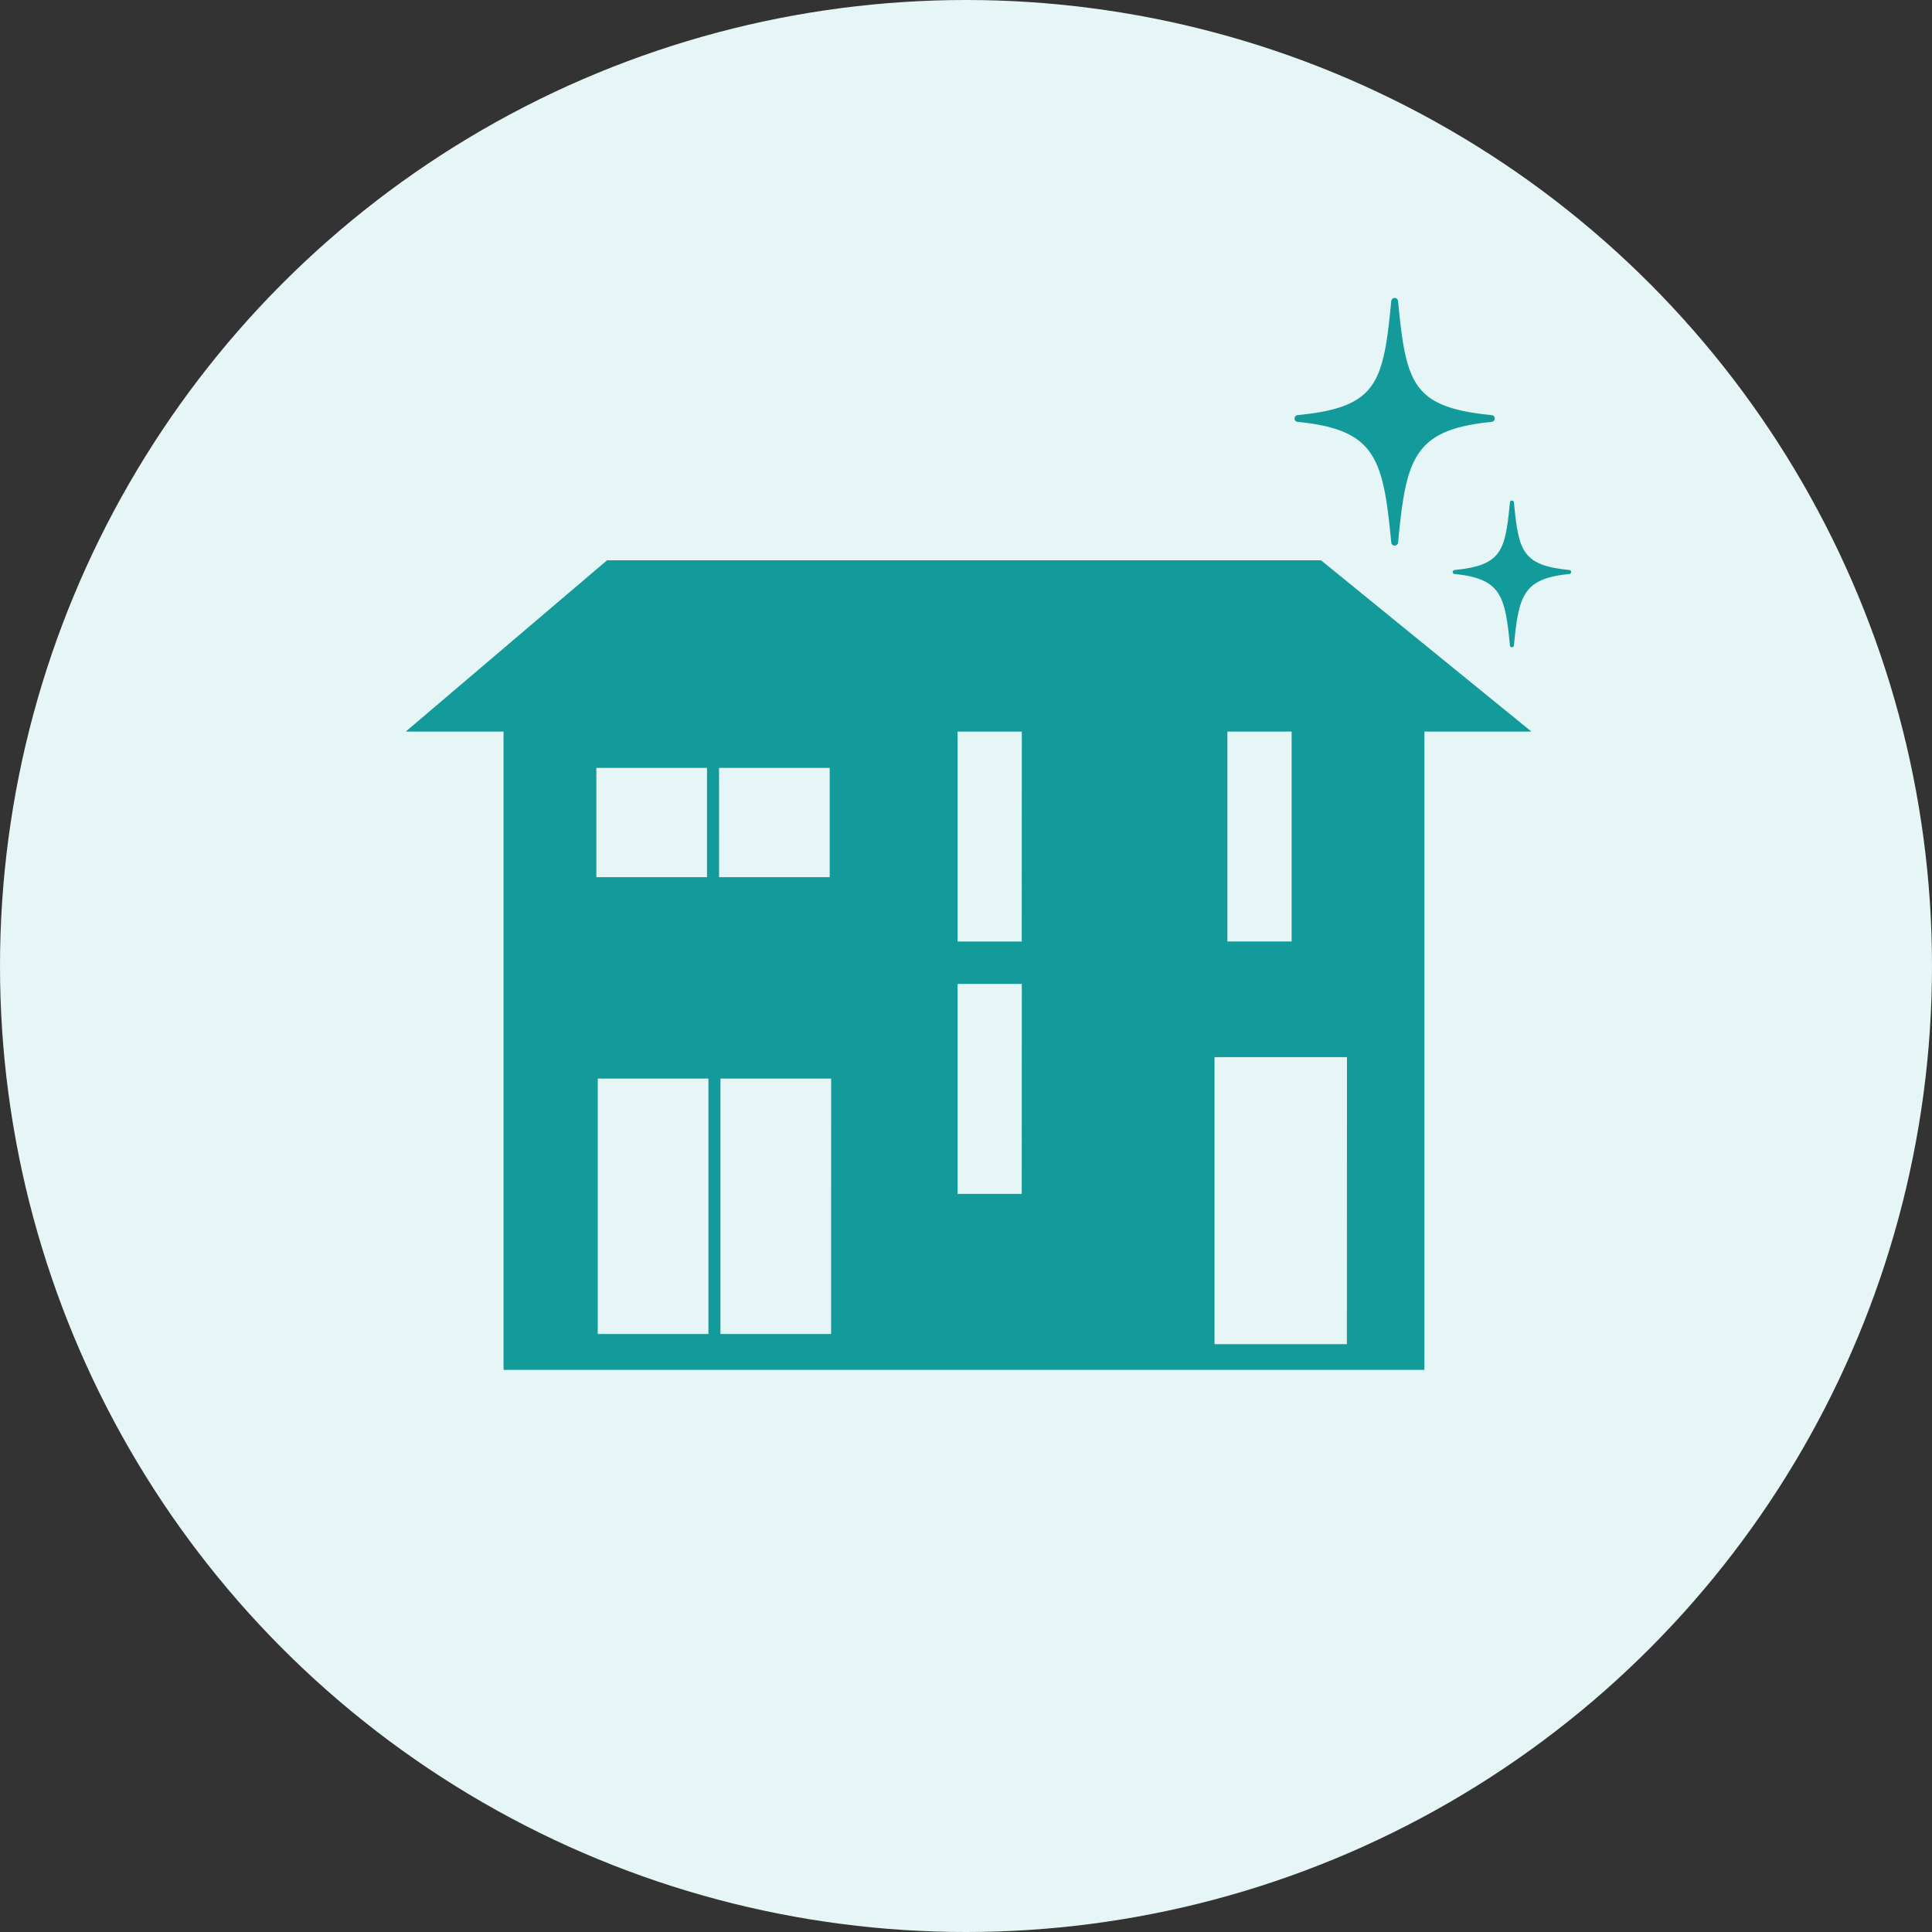
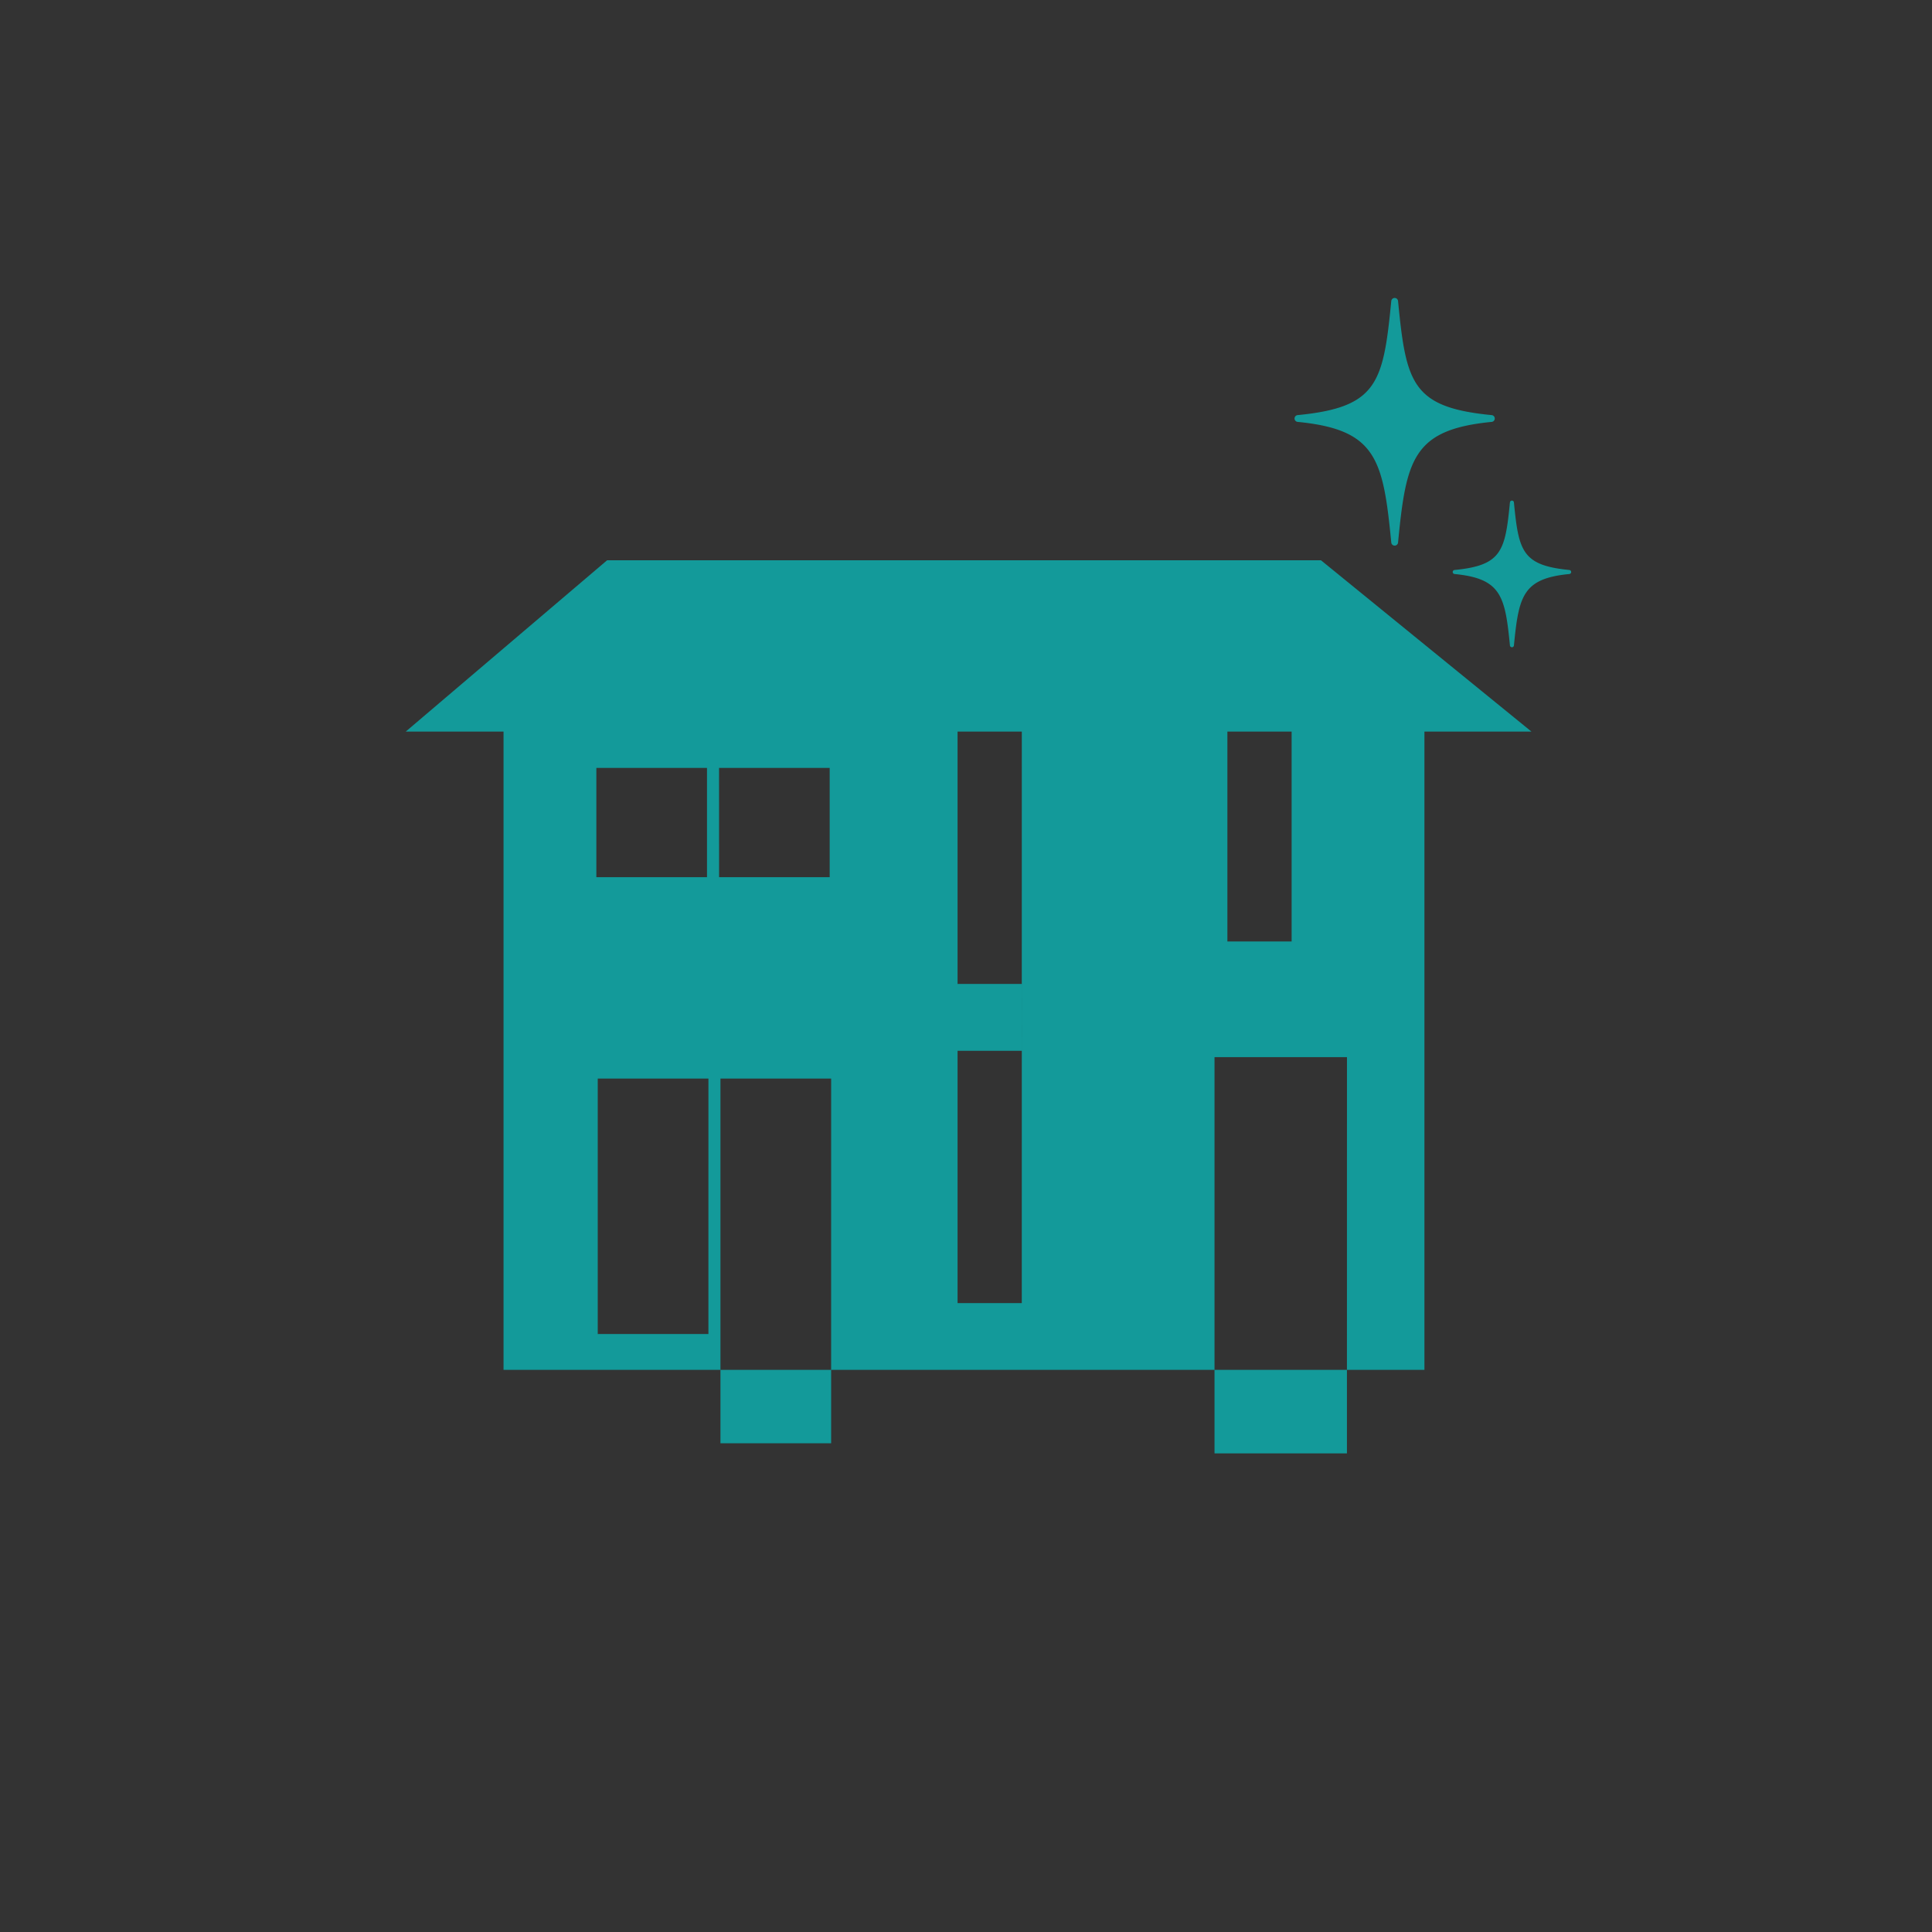
<svg xmlns="http://www.w3.org/2000/svg" width="200" height="200" viewBox="0 0 200 200">
  <rect x="0" y="0" width="200" height="200" fill="#333333" stroke="none" />
  <g id="propertyhunters_icon03_" data-name="propertyhunters_icon03 " transform="translate(-1436 -1219)">
-     <circle id="楕円形_111" data-name="楕円形 111" cx="100" cy="100" r="100" transform="translate(1436 1219)" fill="#e6f5f6" />
    <g id="グループ_8962" data-name="グループ 8962" transform="translate(1478 1277)">
-       <path id="パス_2037" data-name="パス 2037" d="M155.619,86.594h-73.9L60.873,104.33H71V170.4h95.329V104.33h11.082Zm-9.687,17.736h6.65v21.726h-6.65ZM80.608,108.09H92.062V119.4H80.608Zm11.6,58.6H80.751V140.245H92.209Zm1.1-58.6h11.454V119.4H93.312Zm11.6,58.6H93.455V140.245h11.458Zm19.735-14.509H118V130.449h6.651Zm0-26.119H118V104.33h6.651Zm33.66,41.678H144.6V138.029h13.711Z" transform="translate(-60.873 -86.594)" fill="#139a9a" />
+       <path id="パス_2037" data-name="パス 2037" d="M155.619,86.594h-73.9L60.873,104.33H71V170.4h95.329V104.33h11.082Zm-9.687,17.736h6.65v21.726h-6.65ZM80.608,108.09H92.062V119.4H80.608Zm11.6,58.6H80.751V140.245H92.209Zm1.1-58.6h11.454V119.4H93.312m11.6,58.6H93.455V140.245h11.458Zm19.735-14.509H118V130.449h6.651Zm0-26.119H118V104.33h6.651Zm33.66,41.678H144.6V138.029h13.711Z" transform="translate(-60.873 -86.594)" fill="#139a9a" />
    </g>
    <g id="グループ_8963" data-name="グループ 8963" transform="translate(1570 1249.83)">
      <path id="パス_2038" data-name="パス 2038" d="M113.053,81.117c8.159.791,8.865,3.829,9.706,12.5a.353.353,0,0,0,.7,0c.841-8.667,1.547-11.705,9.706-12.5a.353.353,0,0,0,0-.7c-8.273-.8-8.879-3.3-9.706-11.822a.353.353,0,0,0-.7,0c-.827,8.526-1.434,11.019-9.706,11.822a.353.353,0,0,0,0,.7Z" transform="translate(-112.734 -68.274)" fill="#139a9a" />
      <path id="パス_2039" data-name="パス 2039" d="M328.07,336.388a.208.208,0,0,0-.415,0c-.489,5.042-.848,6.516-5.74,6.991a.209.209,0,0,0,0,.415c4.825.468,5.242,2.264,5.74,7.39a.208.208,0,0,0,.415,0c.5-5.126.915-6.922,5.74-7.39a.209.209,0,0,0,0-.415C328.918,342.9,328.559,341.43,328.07,336.388Z" transform="translate(-305.348 -315.203)" fill="#139a9a" />
    </g>
  </g>
</svg>